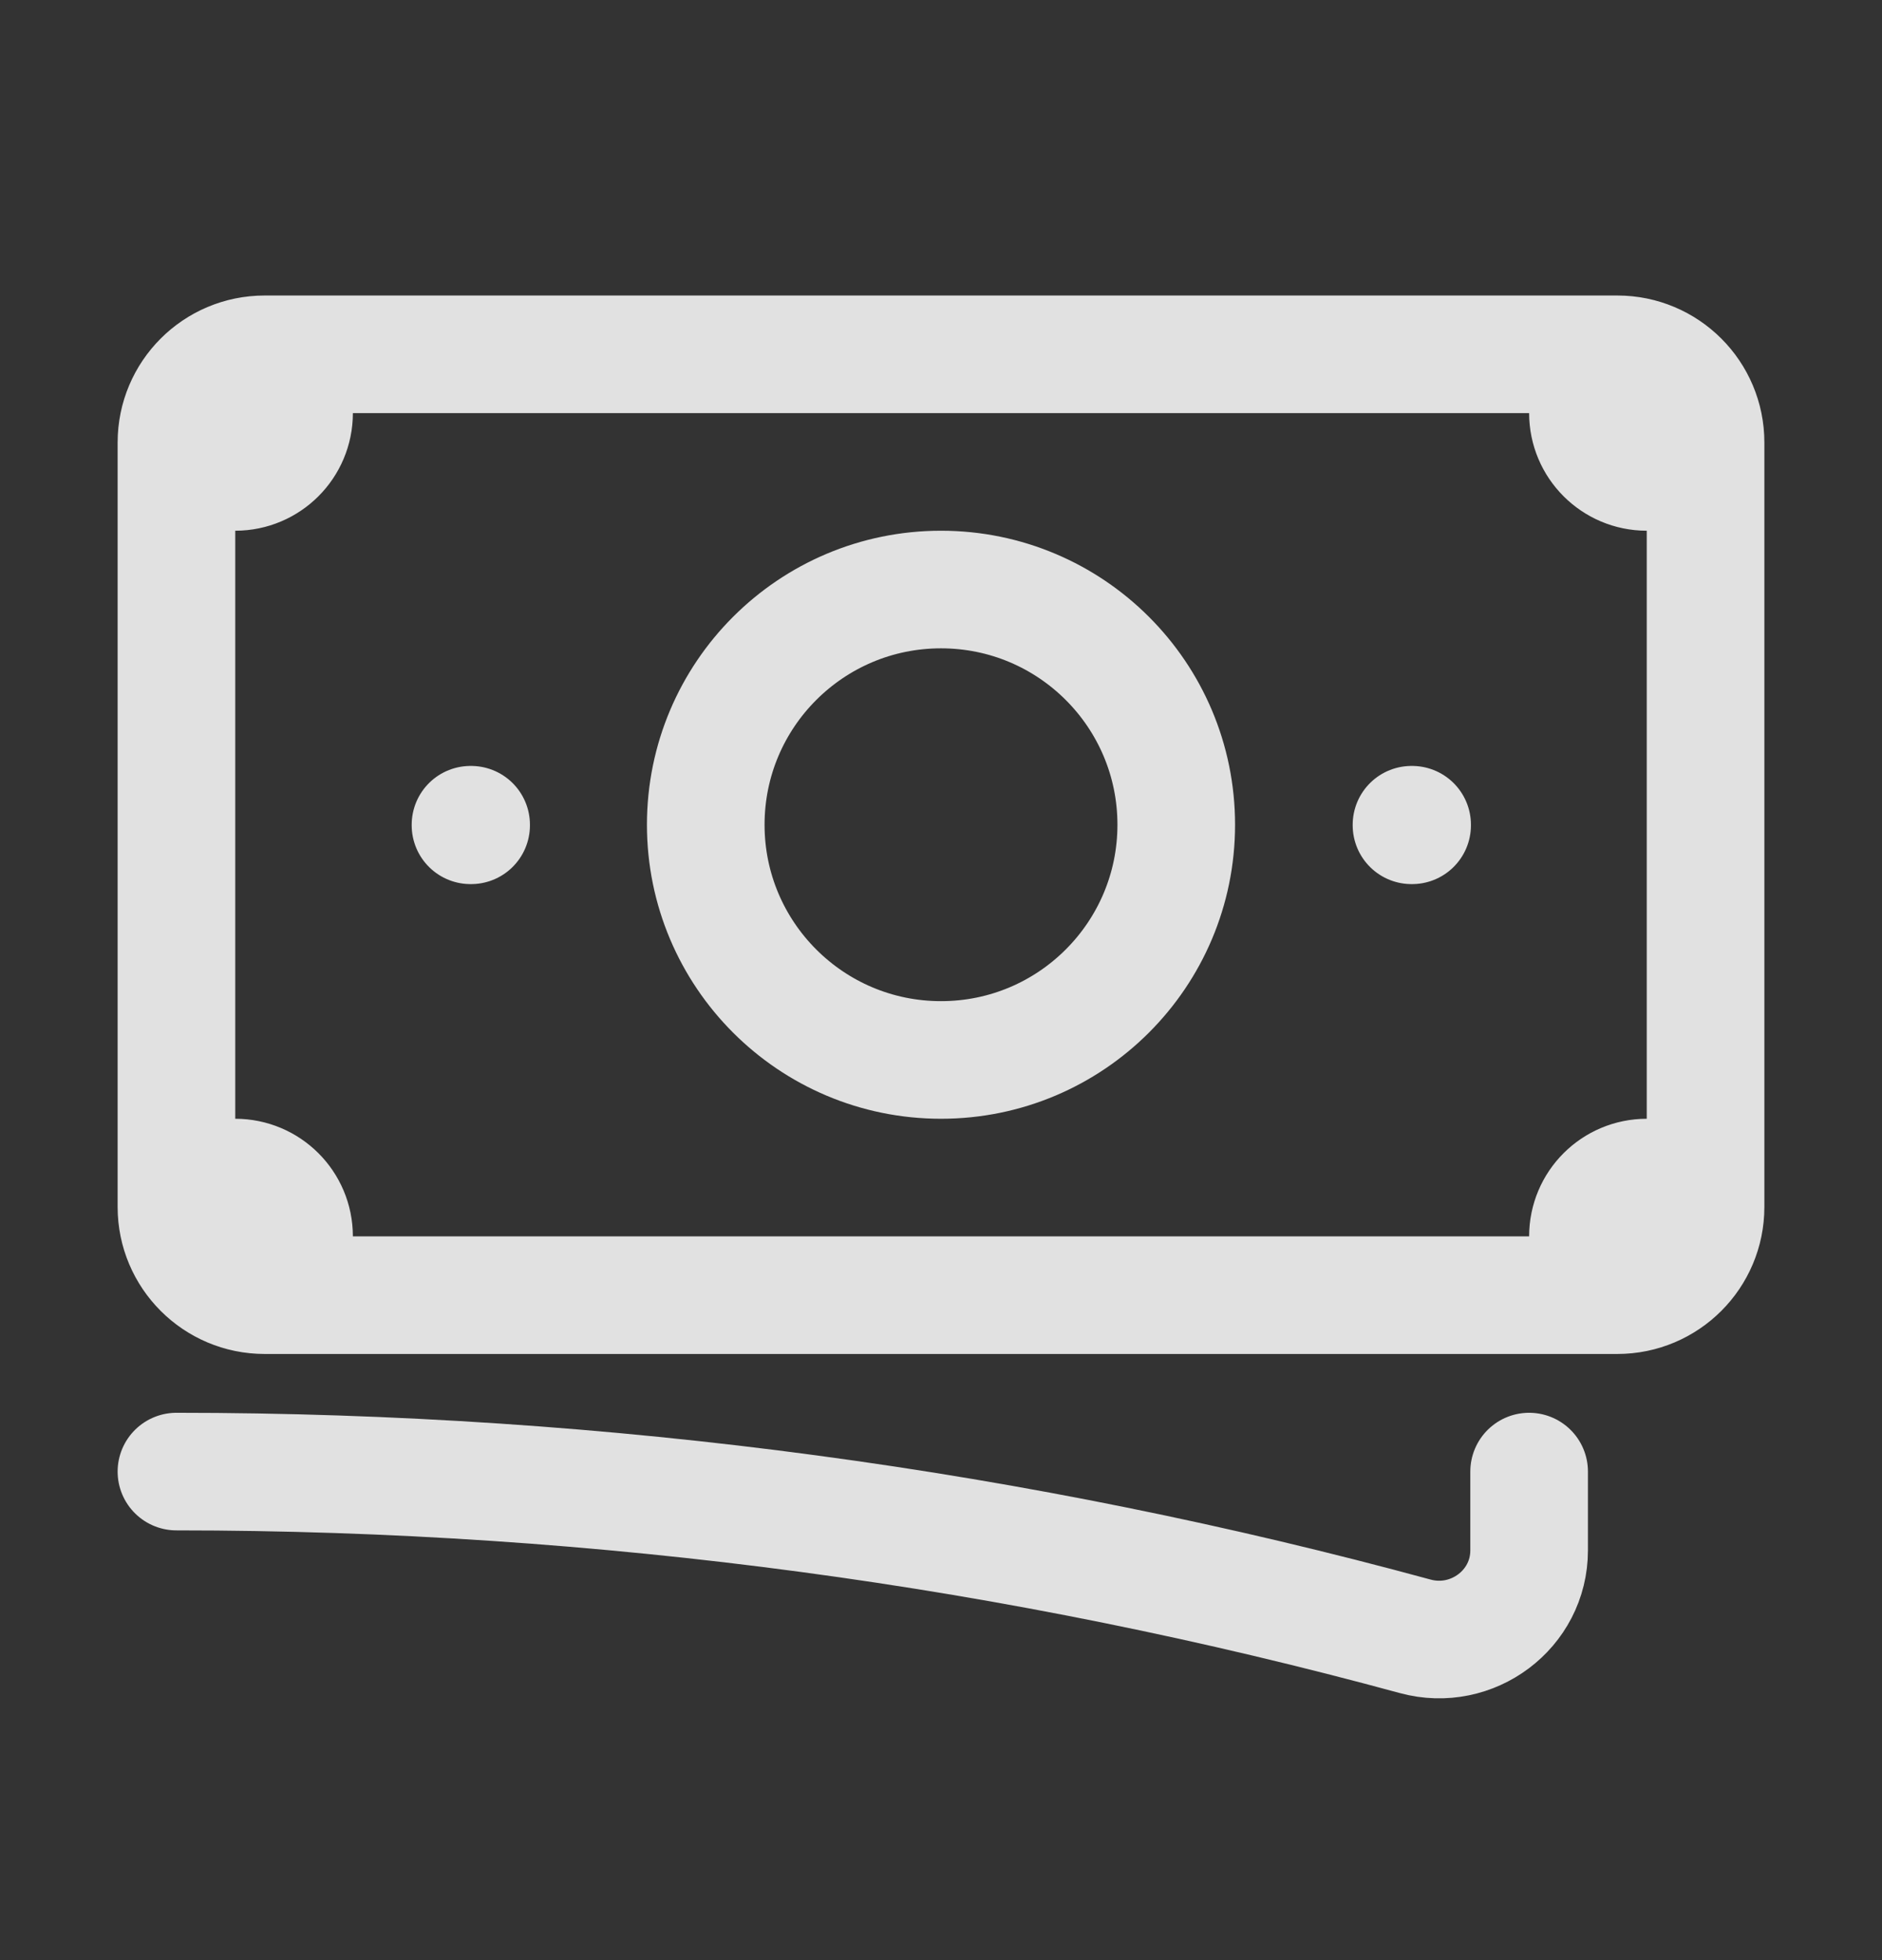
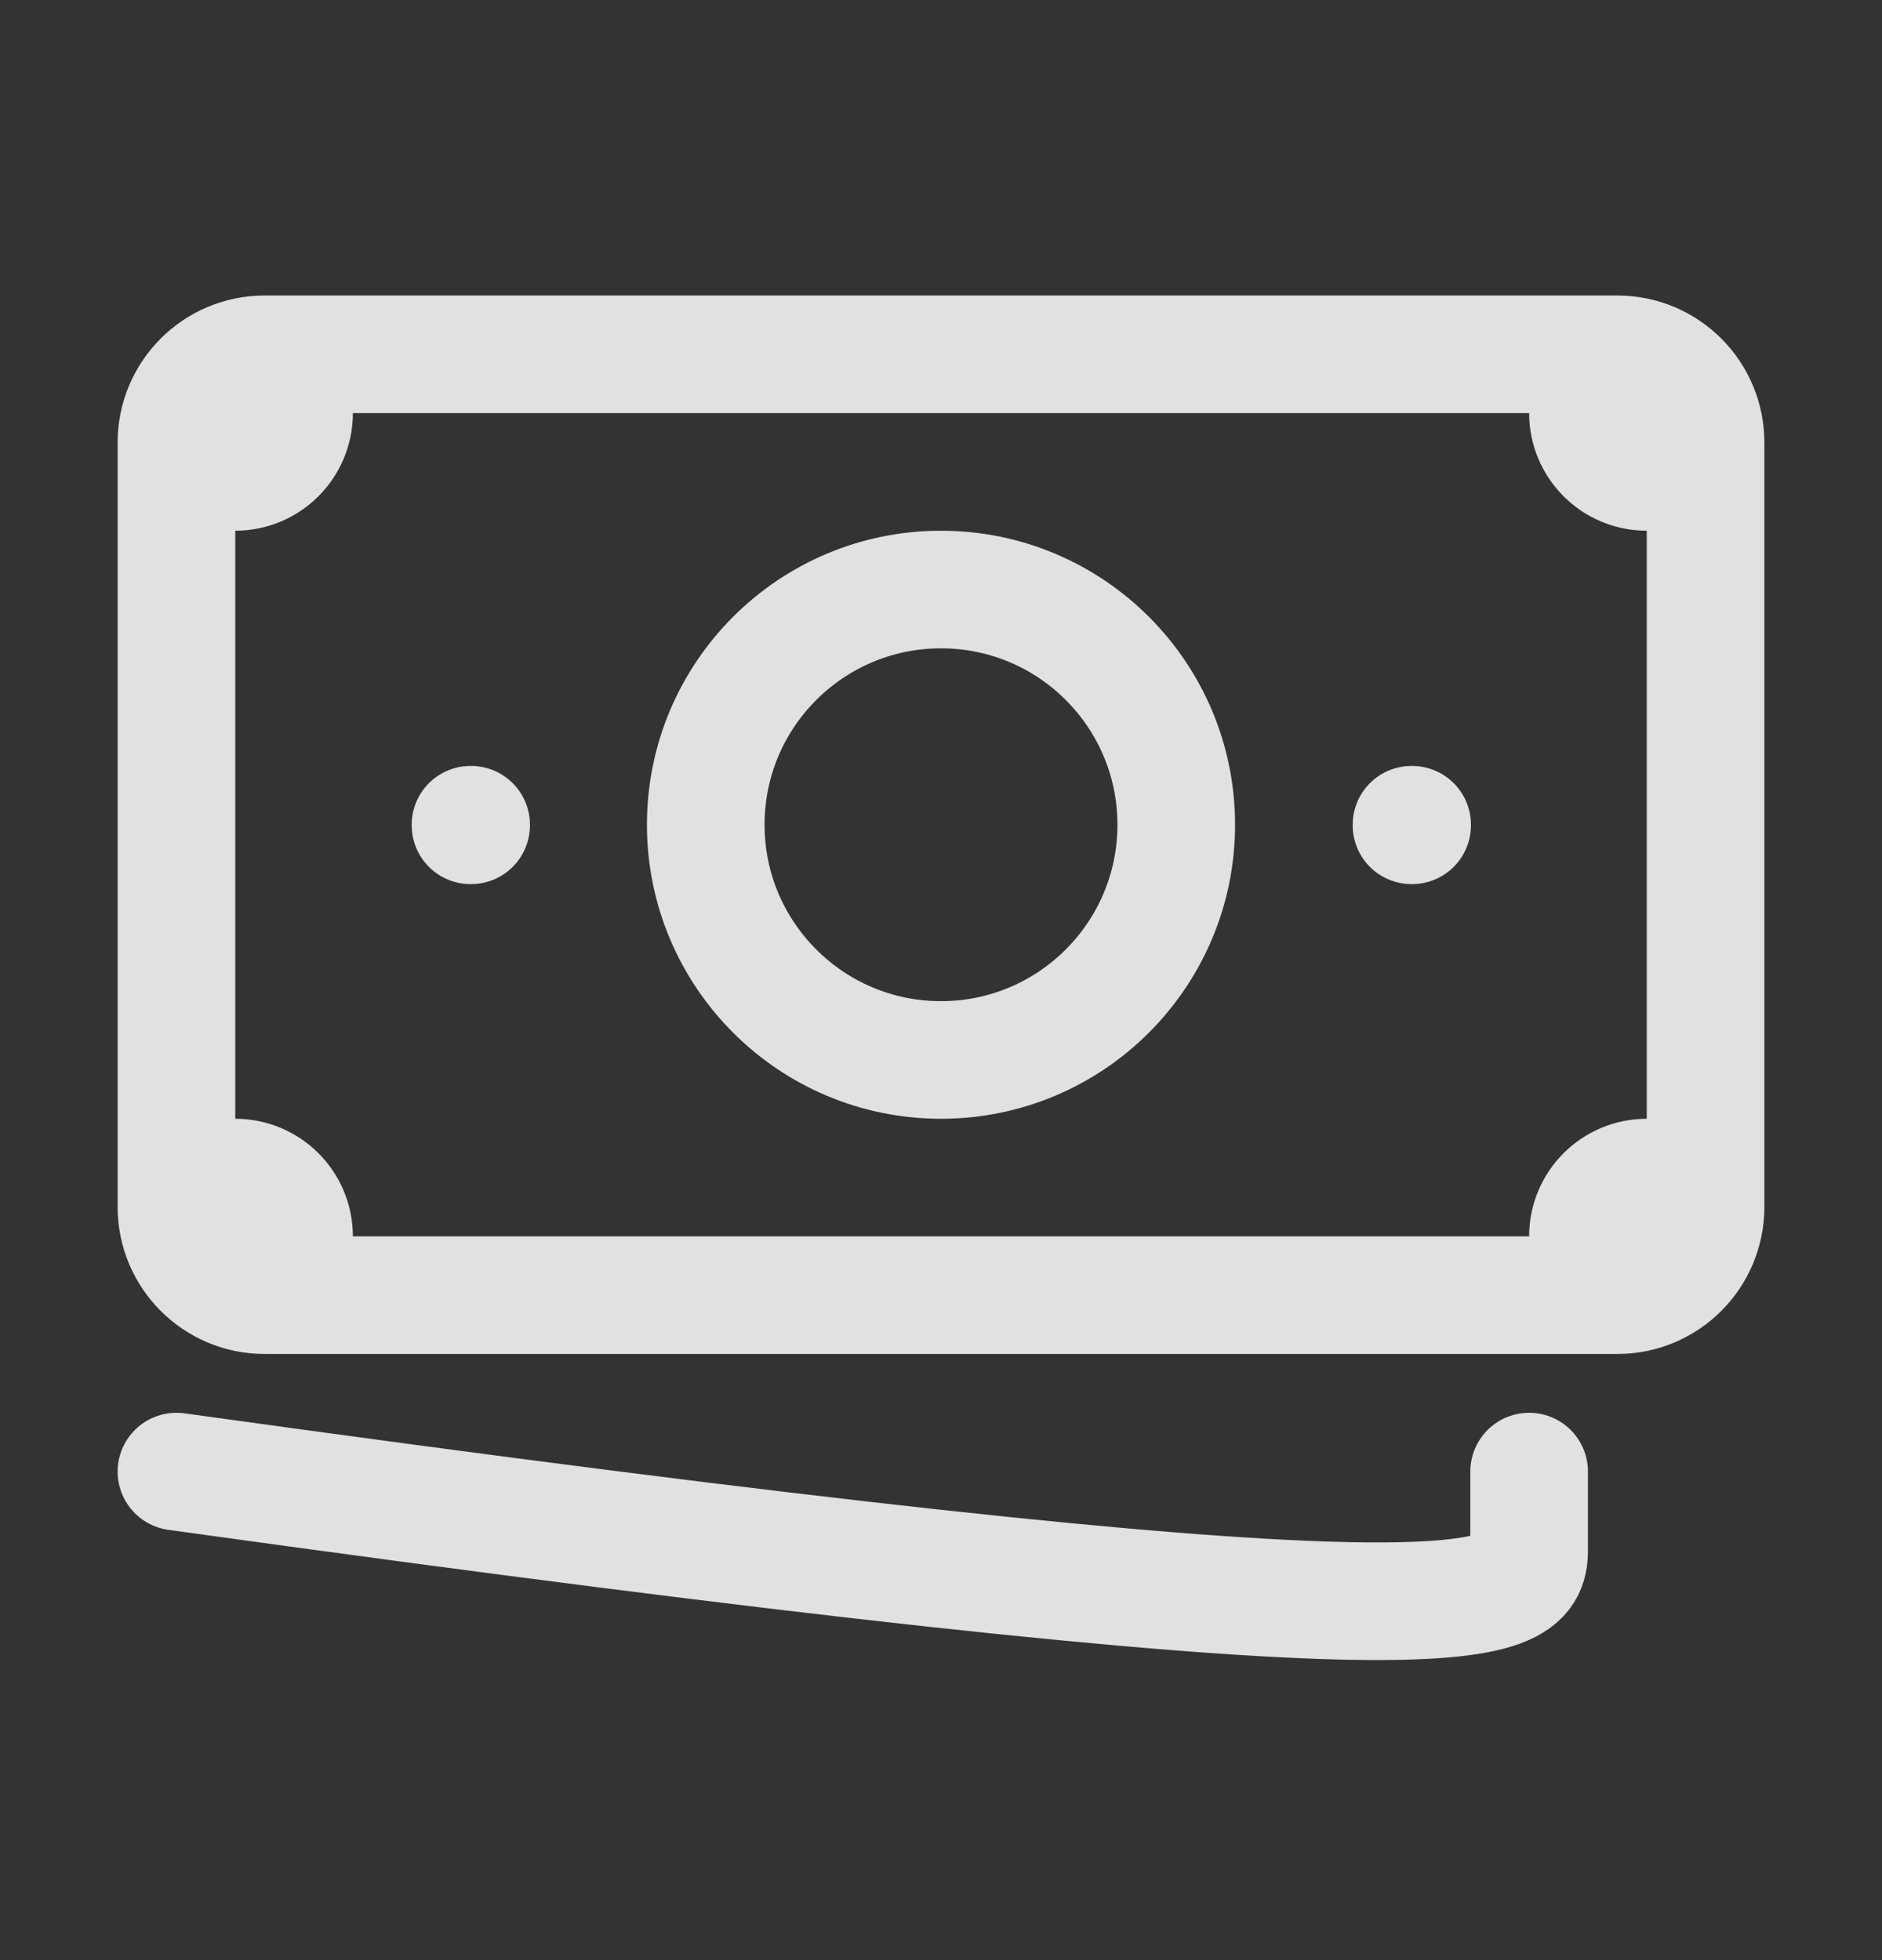
<svg xmlns="http://www.w3.org/2000/svg" width="24" height="25" viewBox="0 0 24 25" fill="none">
  <rect x="0" y="0" width="24" height="25" fill="#333333" stroke="none" />
  <g opacity="0.85">
-     <path d="M2.25 18.769C7.717 18.769 13.014 19.5 18.047 20.87C18.774 21.068 19.5 20.527 19.5 19.774V18.769M3.75 4.519V5.269C3.75 5.683 3.414 6.019 3 6.019H2.25M2.25 6.019V5.644C2.25 5.022 2.754 4.519 3.375 4.519H20.25M2.25 6.019V15.019M20.25 4.519V5.269C20.25 5.683 20.586 6.019 21 6.019H21.75M20.25 4.519H20.625C21.246 4.519 21.75 5.022 21.75 5.644V15.394C21.75 16.015 21.246 16.519 20.625 16.519H20.25M21.75 15.019H21C20.586 15.019 20.25 15.354 20.25 15.769V16.519M20.25 16.519H3.75M3.75 16.519H3.375C2.754 16.519 2.25 16.015 2.25 15.394V15.019M3.75 16.519V15.769C3.75 15.354 3.414 15.019 3 15.019H2.25M15 10.519C15 12.175 13.657 13.519 12 13.519C10.343 13.519 9 12.175 9 10.519C9 8.862 10.343 7.519 12 7.519C13.657 7.519 15 8.862 15 10.519ZM18 10.519H18.008V10.526H18V10.519ZM6 10.519H6.008V10.526H6V10.519Z" stroke="white" stroke-width="1.5" stroke-linecap="round" stroke-linejoin="round" />
+     <path d="M2.25 18.769C18.774 21.068 19.5 20.527 19.5 19.774V18.769M3.75 4.519V5.269C3.75 5.683 3.414 6.019 3 6.019H2.25M2.25 6.019V5.644C2.25 5.022 2.754 4.519 3.375 4.519H20.25M2.25 6.019V15.019M20.25 4.519V5.269C20.25 5.683 20.586 6.019 21 6.019H21.75M20.25 4.519H20.625C21.246 4.519 21.75 5.022 21.75 5.644V15.394C21.75 16.015 21.246 16.519 20.625 16.519H20.25M21.75 15.019H21C20.586 15.019 20.25 15.354 20.25 15.769V16.519M20.25 16.519H3.75M3.75 16.519H3.375C2.754 16.519 2.25 16.015 2.25 15.394V15.019M3.75 16.519V15.769C3.75 15.354 3.414 15.019 3 15.019H2.25M15 10.519C15 12.175 13.657 13.519 12 13.519C10.343 13.519 9 12.175 9 10.519C9 8.862 10.343 7.519 12 7.519C13.657 7.519 15 8.862 15 10.519ZM18 10.519H18.008V10.526H18V10.519ZM6 10.519H6.008V10.526H6V10.519Z" stroke="white" stroke-width="1.5" stroke-linecap="round" stroke-linejoin="round" />
  </g>
</svg>